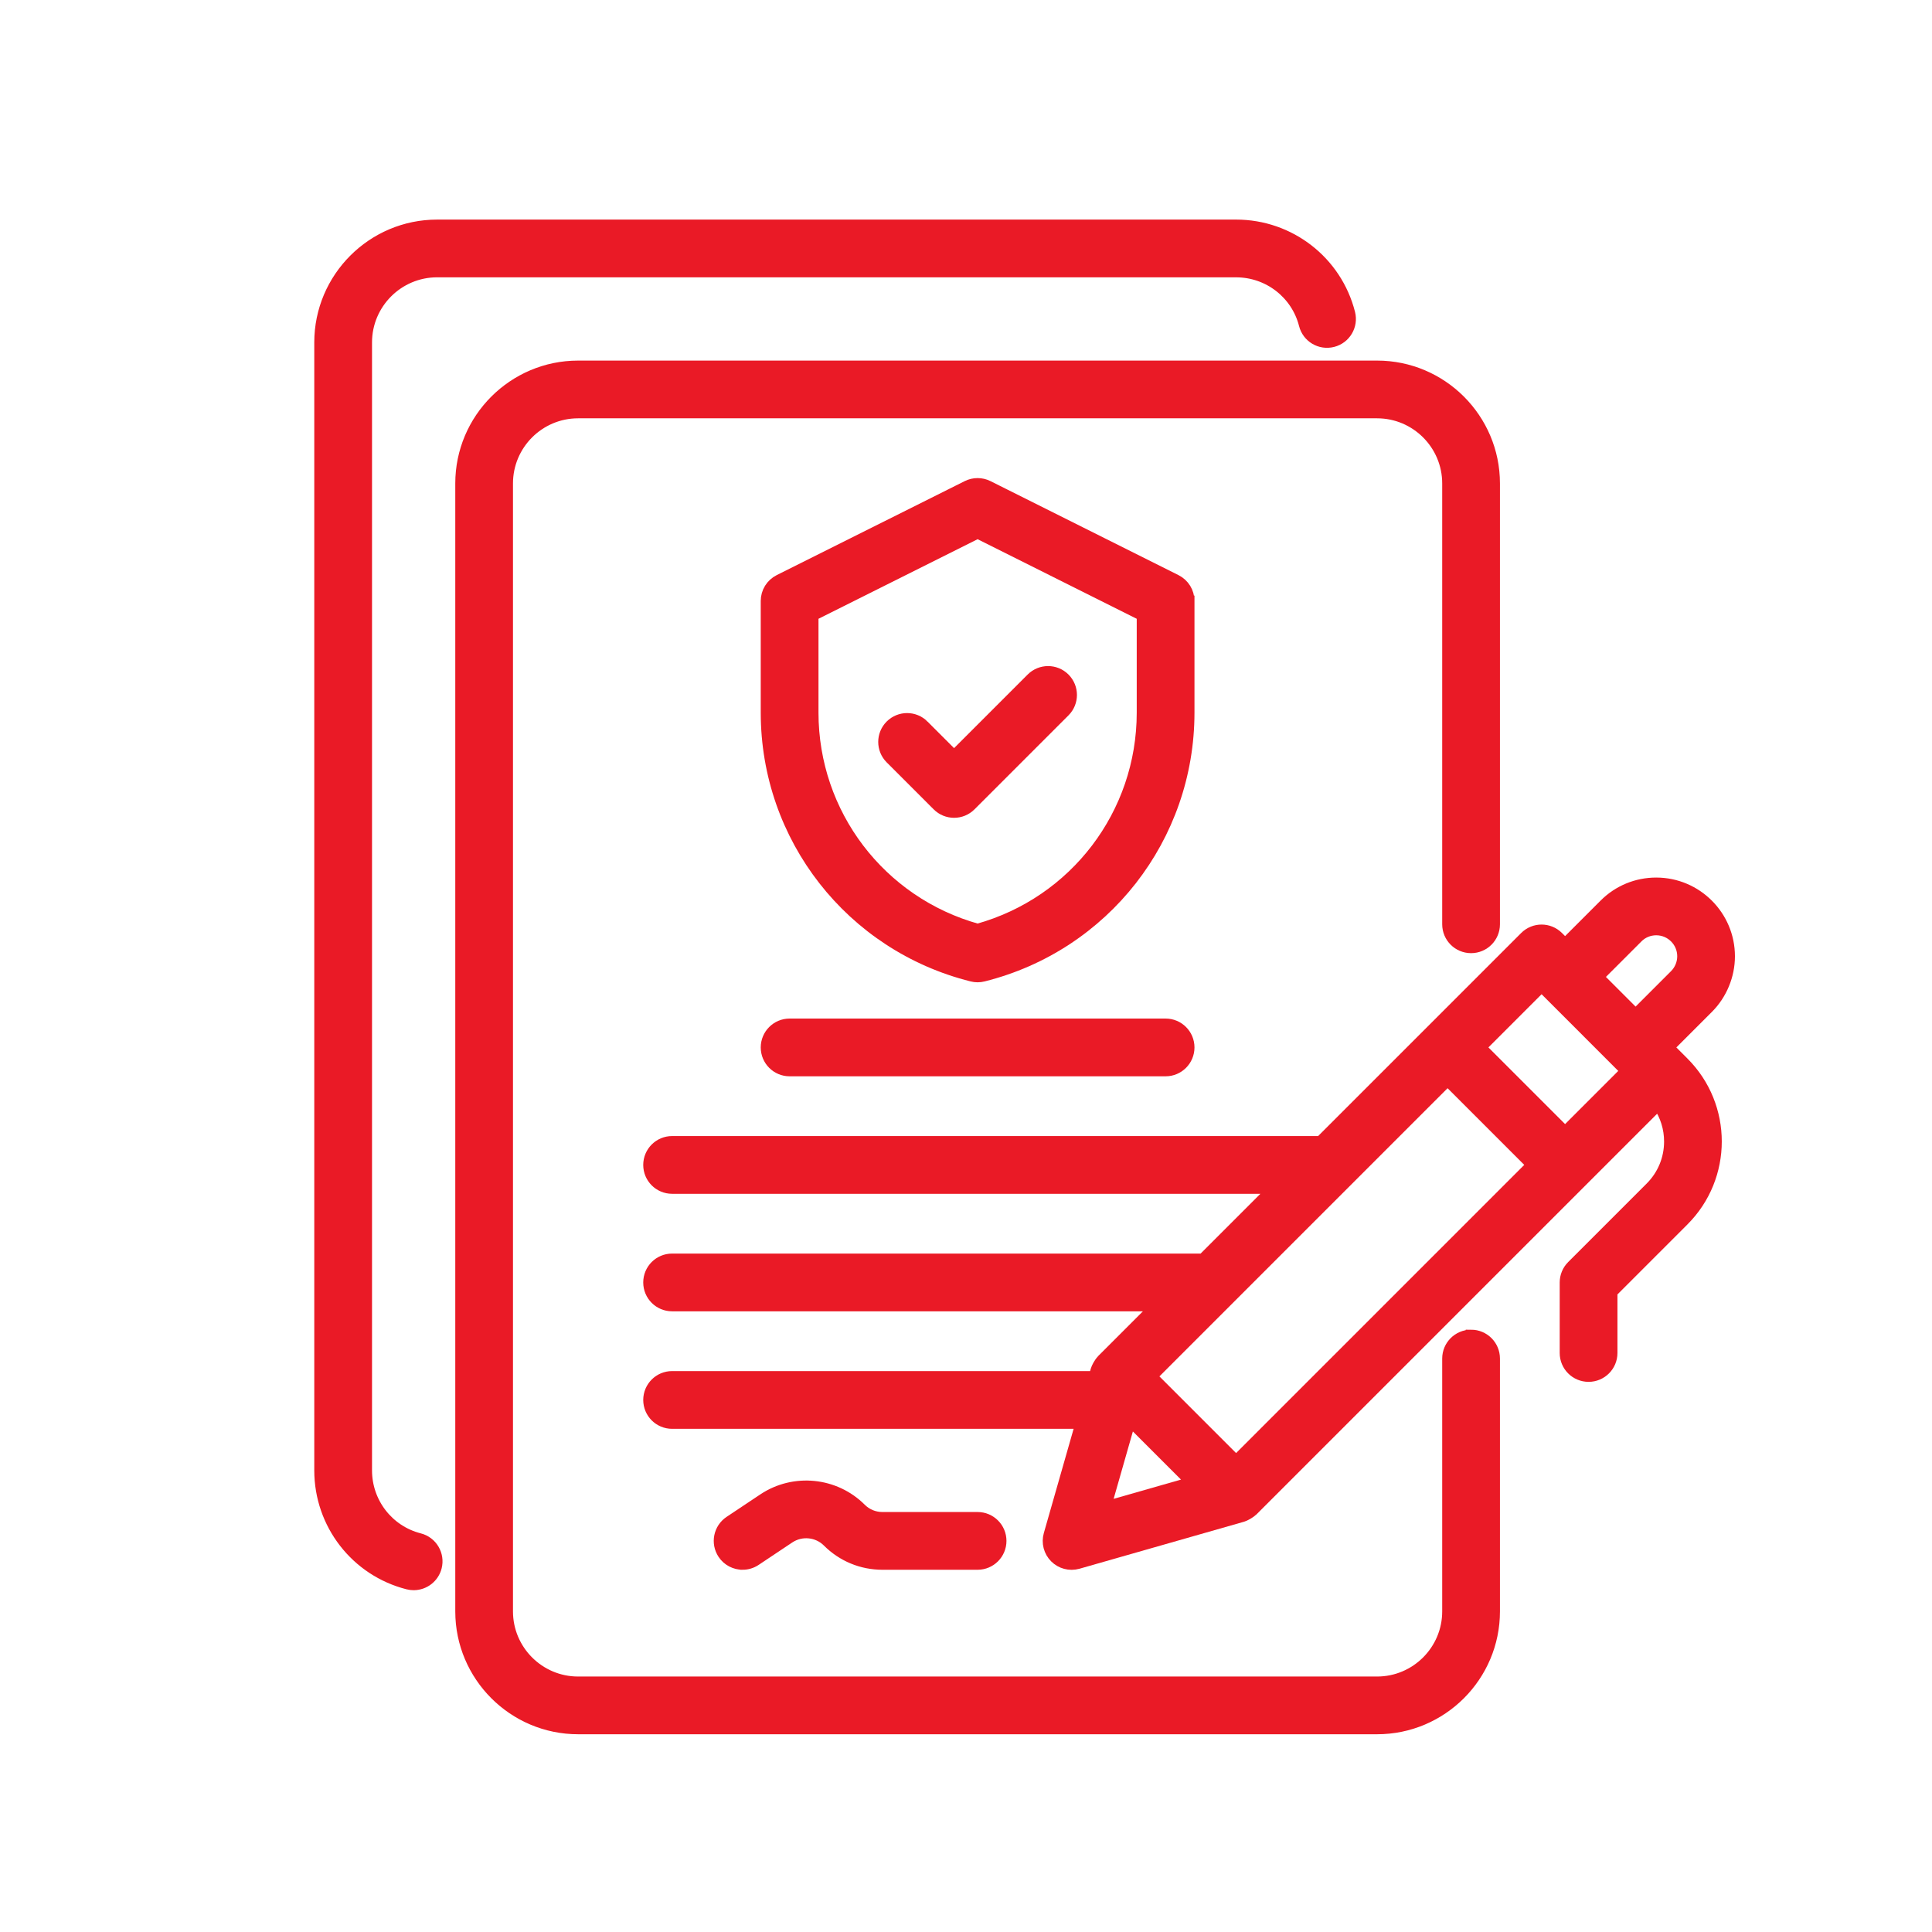
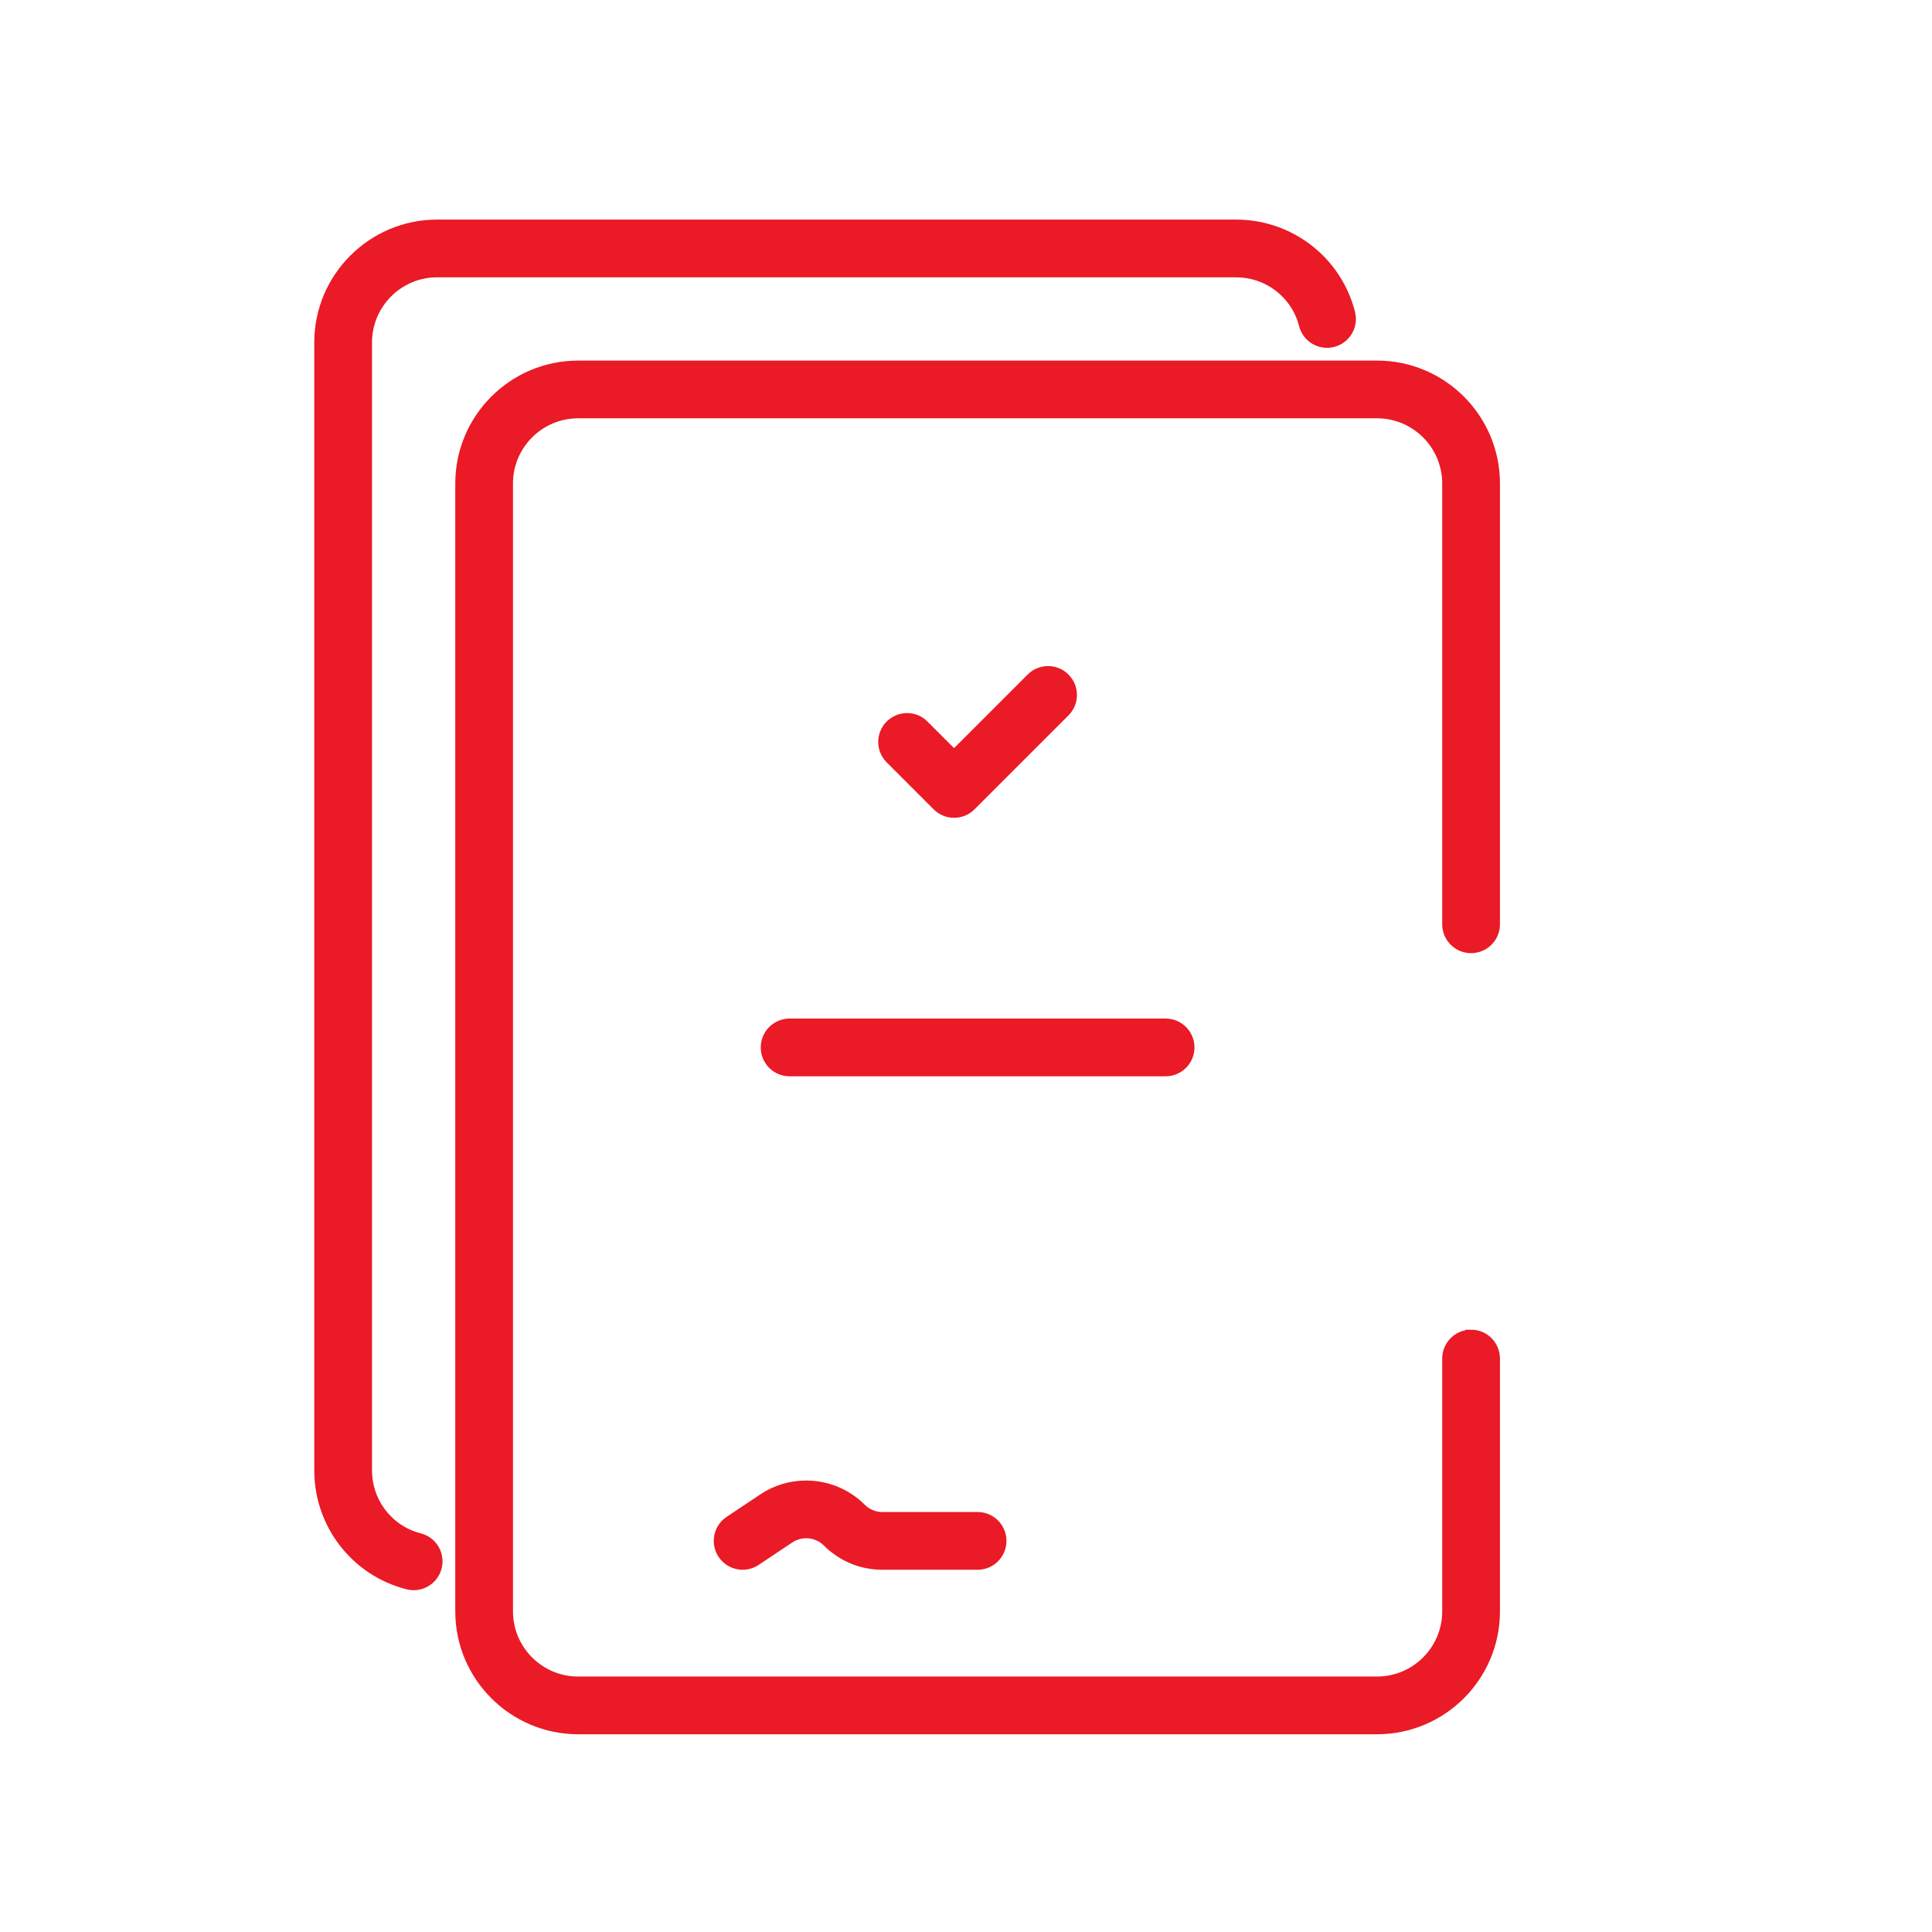
<svg xmlns="http://www.w3.org/2000/svg" id="Layer_1" data-name="Layer 1" viewBox="0 0 1080 1080">
  <defs>
    <style>
      .cls-1 {
        fill: #ea1a26;
        stroke: #ea1a26;
        stroke-miterlimit: 10;
        stroke-width: 6px;
      }
    </style>
  </defs>
  <path class="cls-1" d="m244.36,152.03h446.62c18.02,0,33.69,12.14,38.11,29.5,1.79,7.04,8.89,11.28,15.97,9.49,7.03-1.78,11.28-8.93,9.49-15.96-7.38-29.03-33.52-49.31-63.57-49.31H244.36c-36.21,0-65.68,29.47-65.68,65.68v630.53c0,30.04,20.27,56.17,49.3,63.56,1.08.28,2.17.41,3.25.41,5.87,0,11.21-3.95,12.73-9.89,1.79-7.03-2.46-14.19-9.49-15.97-17.38-4.43-29.51-20.1-29.51-38.11V191.43c0-21.73,17.68-39.41,39.41-39.41Z" />
  <path class="cls-1" d="m822.34,746.3c-7.25,0-13.14,5.88-13.14,13.14v141.34c0,21.73-17.68,39.41-39.41,39.41h-446.62c-21.73,0-39.41-17.68-39.41-39.41V270.25c0-21.73,17.68-39.41,39.41-39.41h446.62c21.73,0,39.41,17.68,39.41,39.41v246.43c0,7.26,5.88,13.14,13.14,13.14s13.14-5.88,13.14-13.14v-246.43c0-36.21-29.47-65.68-65.68-65.68h-446.62c-36.21,0-65.68,29.47-65.68,65.68v630.53c0,36.21,29.47,65.68,65.68,65.68h446.62c36.21,0,65.68-29.47,65.68-65.68v-141.34c0-7.26-5.88-13.14-13.14-13.14Z" />
  <path class="cls-1" d="m441.4,572.38c-7.25,0-13.14,5.88-13.14,13.14s5.88,13.14,13.14,13.14h210.18c7.25,0,13.14-5.88,13.14-13.14s-5.88-13.14-13.14-13.14h-210.18Z" />
-   <path class="cls-1" d="m664.71,335.93c0-4.98-2.81-9.52-7.26-11.75l-105.09-52.54c-3.69-1.85-8.06-1.85-11.75,0l-105.09,52.54c-4.45,2.23-7.26,6.77-7.26,11.75v62.45c0,69.81,47.3,130.4,115.04,147.33,1.05.27,2.12.4,3.19.4s2.14-.13,3.19-.4c67.73-16.93,115.04-77.52,115.04-147.33v-62.45Zm-26.27,62.45c0,56.64-37.64,105.92-91.95,121.01-54.31-15.09-91.95-64.37-91.95-121.01v-54.33l91.95-45.98,91.95,45.98v54.33Z" />
  <path class="cls-1" d="m516.36,405.46c-5.13-5.13-13.44-5.13-18.58,0-5.13,5.13-5.13,13.44,0,18.58l26.27,26.27c2.57,2.57,5.93,3.85,9.29,3.85s6.72-1.28,9.29-3.85l52.54-52.54c5.13-5.13,5.13-13.44,0-18.58-5.13-5.13-13.44-5.13-18.58,0l-43.26,43.26-16.98-16.98Z" />
-   <path class="cls-1" d="m932.87,585.51l21.96-21.96c7.63-7.63,12.01-18.19,12.01-28.99,0-22.6-18.39-41-41-41-10.96,0-21.25,4.26-28.99,12.01l-21.96,21.96-3.85-3.85c-5.13-5.13-13.44-5.13-18.58,0l-114.38,114.38h-362.37c-7.25,0-13.14,5.88-13.14,13.14s5.88,13.14,13.14,13.14h336.1l-39.41,39.41h-296.69c-7.25,0-13.14,5.88-13.14,13.14s5.88,13.14,13.14,13.14h270.42l-30.12,30.12c-.06.06-.08.14-.14.21-1.45,1.5-2.84,4.19-3.21,5.48l-1.03,3.6h-235.92c-7.25,0-13.14,5.88-13.14,13.14s5.88,13.14,13.14,13.14h228.42l-17.74,62.08c-1.31,4.58-.03,9.52,3.34,12.89,3.29,3.3,8.16,4.67,12.9,3.35l91.95-26.27c1.31-.38,4.03-1.81,5.49-3.22.06-.05.13-.07.19-.12l226.69-226.69c4.07,5.96,6.28,12.99,6.28,20.36,0,9.69-3.77,18.79-10.62,25.64l-43.88,43.88c-2.46,2.46-3.85,5.8-3.85,9.29v39.41c0,7.26,5.88,13.14,13.14,13.14s13.14-5.88,13.14-13.14v-33.97l40.03-40.04c24.39-24.39,24.39-64.05,0-88.44l-8.32-8.33Zm-57.98,47.1l-47.1-47.1,33.97-33.97,47.1,47.11-33.97,33.97Zm40.54-108.47c2.78-2.78,6.48-4.31,10.42-4.31,8.12,0,14.73,6.61,14.73,14.73,0,3.87-1.57,7.67-4.31,10.42l-21.96,21.96-20.83-20.83,21.96-21.96Zm-106.22,79.94l47.1,47.1-165.33,165.33-47.1-47.1,165.33-165.33Zm-191.05,238.15l13.64-47.75,34.11,34.11-47.75,13.64Z" />
  <path class="cls-1" d="m415.14,874.51c2.5,0,5.04-.72,7.27-2.21l18.86-12.58c6.71-4.45,15.71-3.58,21.42,2.13,8.17,8.17,19.02,12.66,30.58,12.66h53.21c7.25,0,13.14-5.88,13.14-13.14s-5.88-13.14-13.14-13.14h-53.21c-4.53,0-8.8-1.76-11.99-4.96-14.53-14.52-37.48-16.8-54.57-5.41l-18.87,12.58c-6.04,4.03-7.66,12.19-3.64,18.22,2.53,3.8,6.7,5.85,10.94,5.85Z" />
</svg>